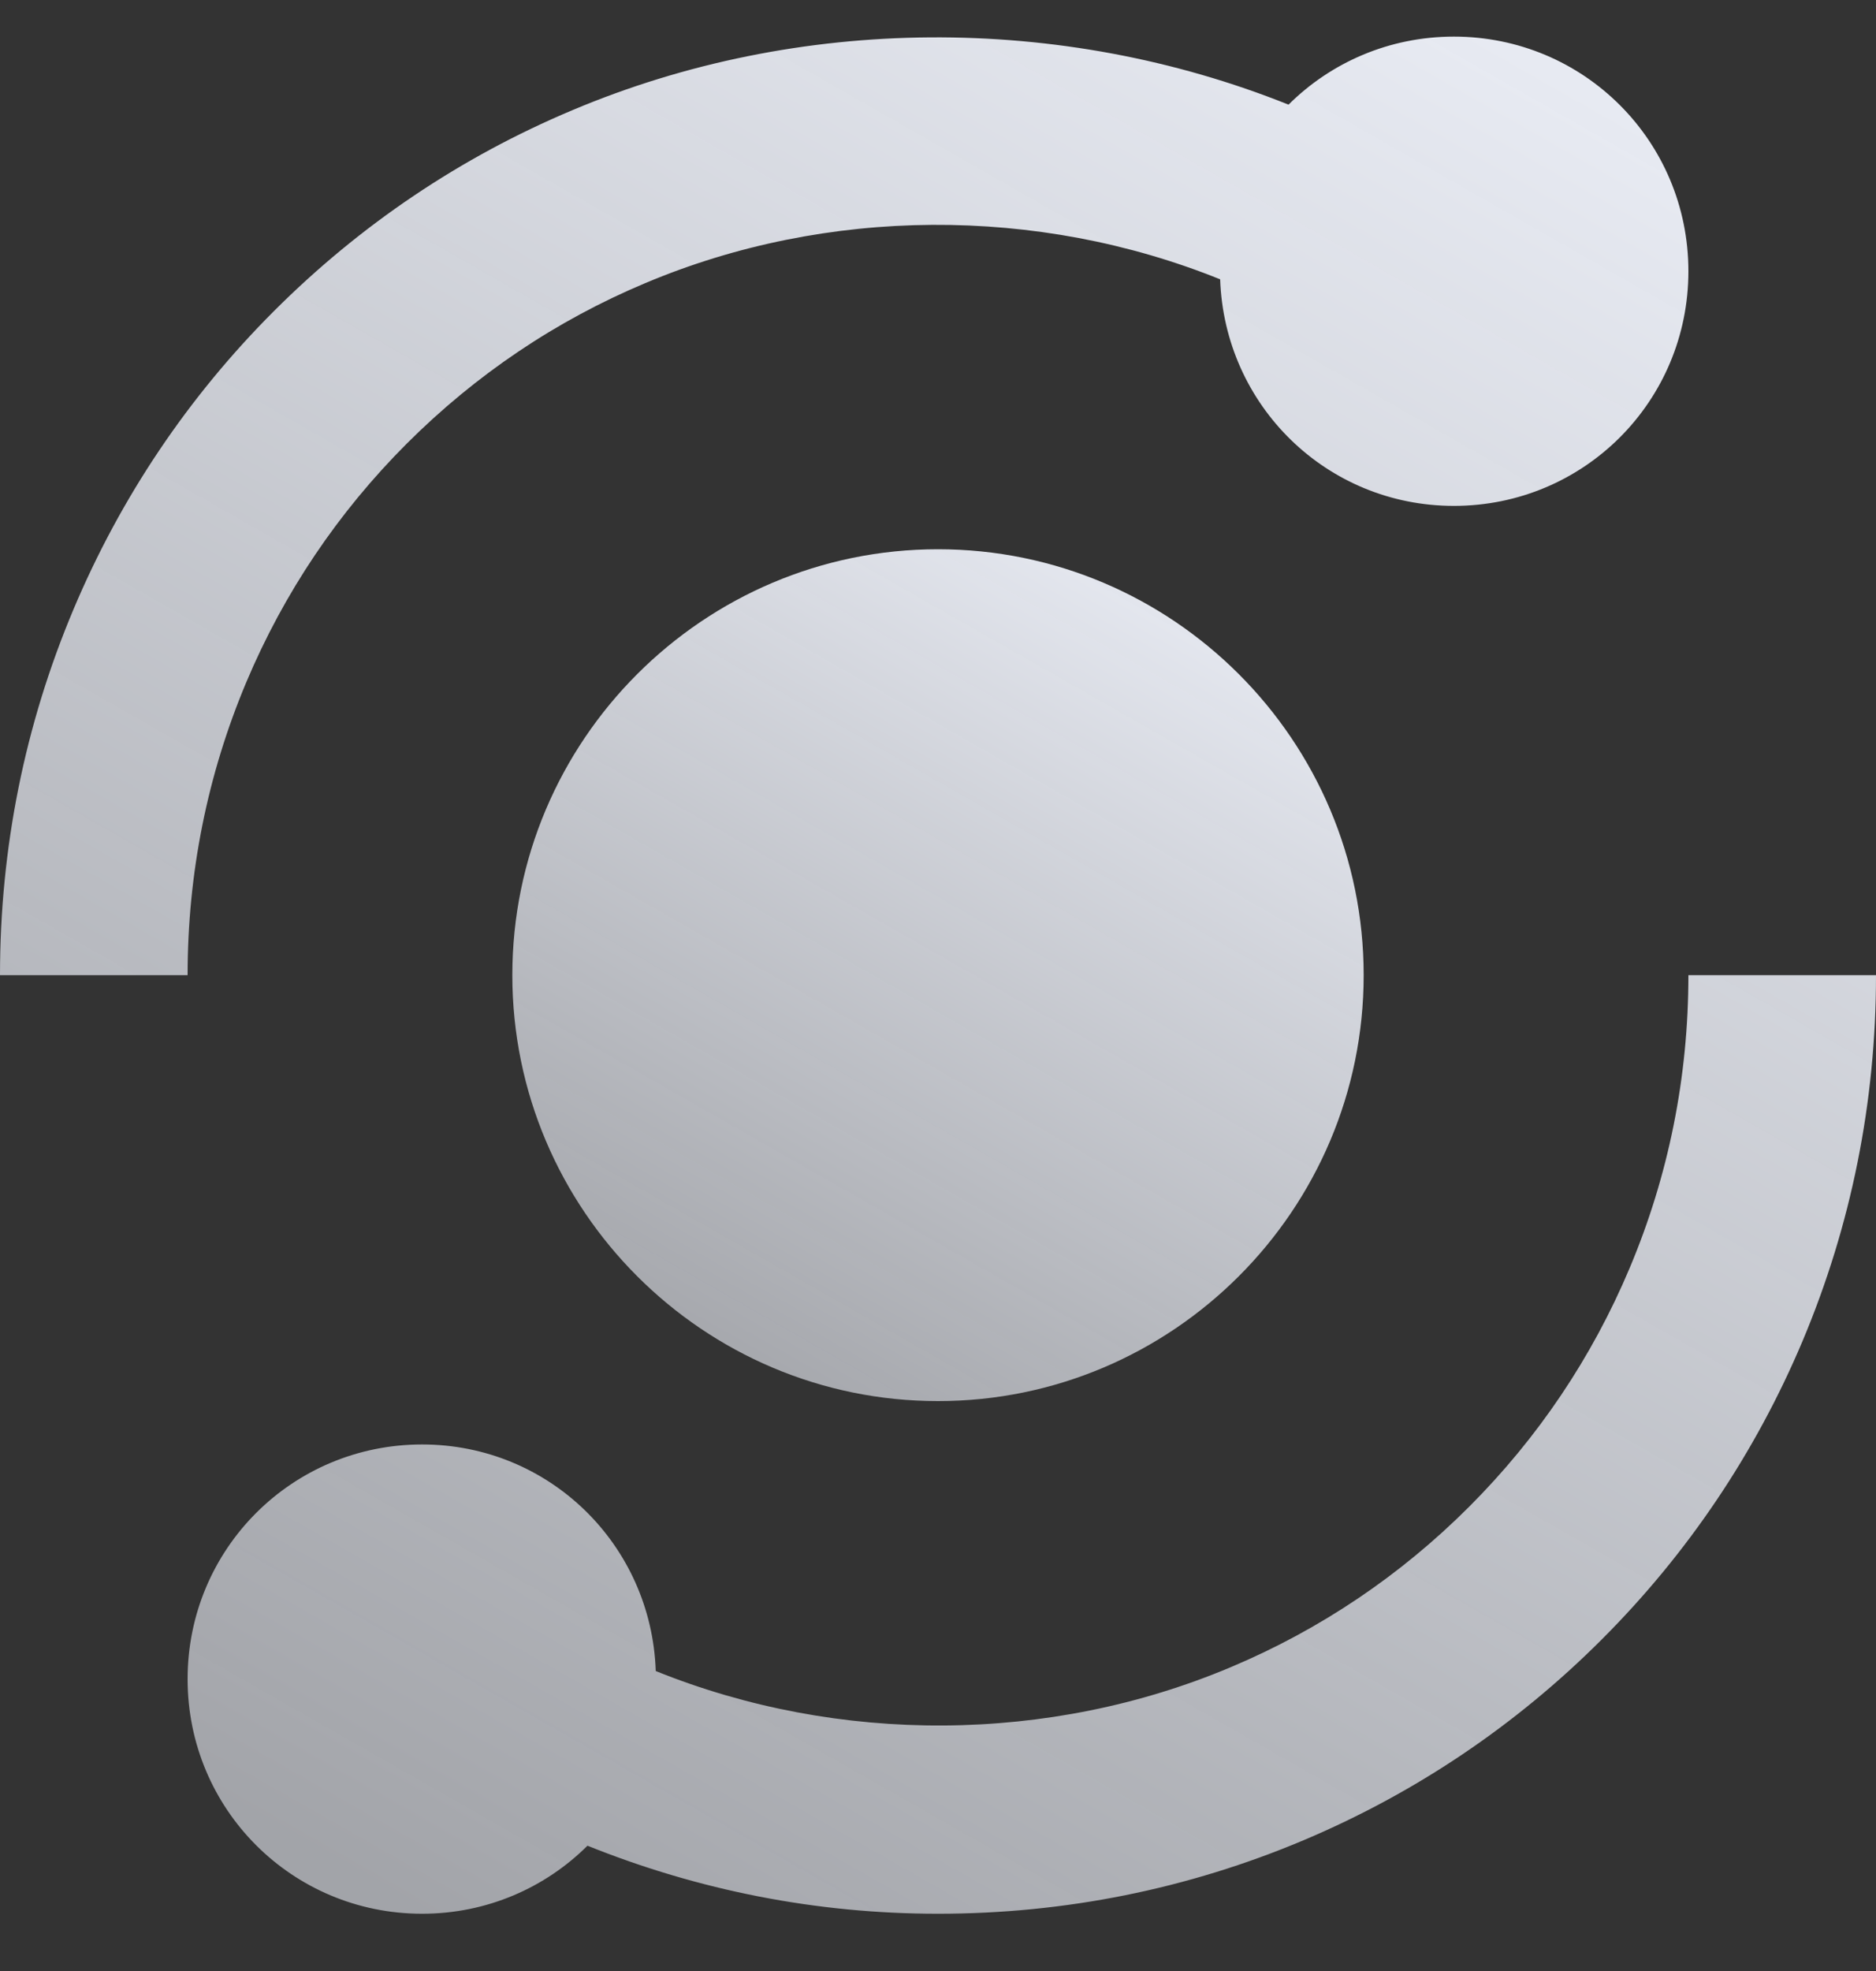
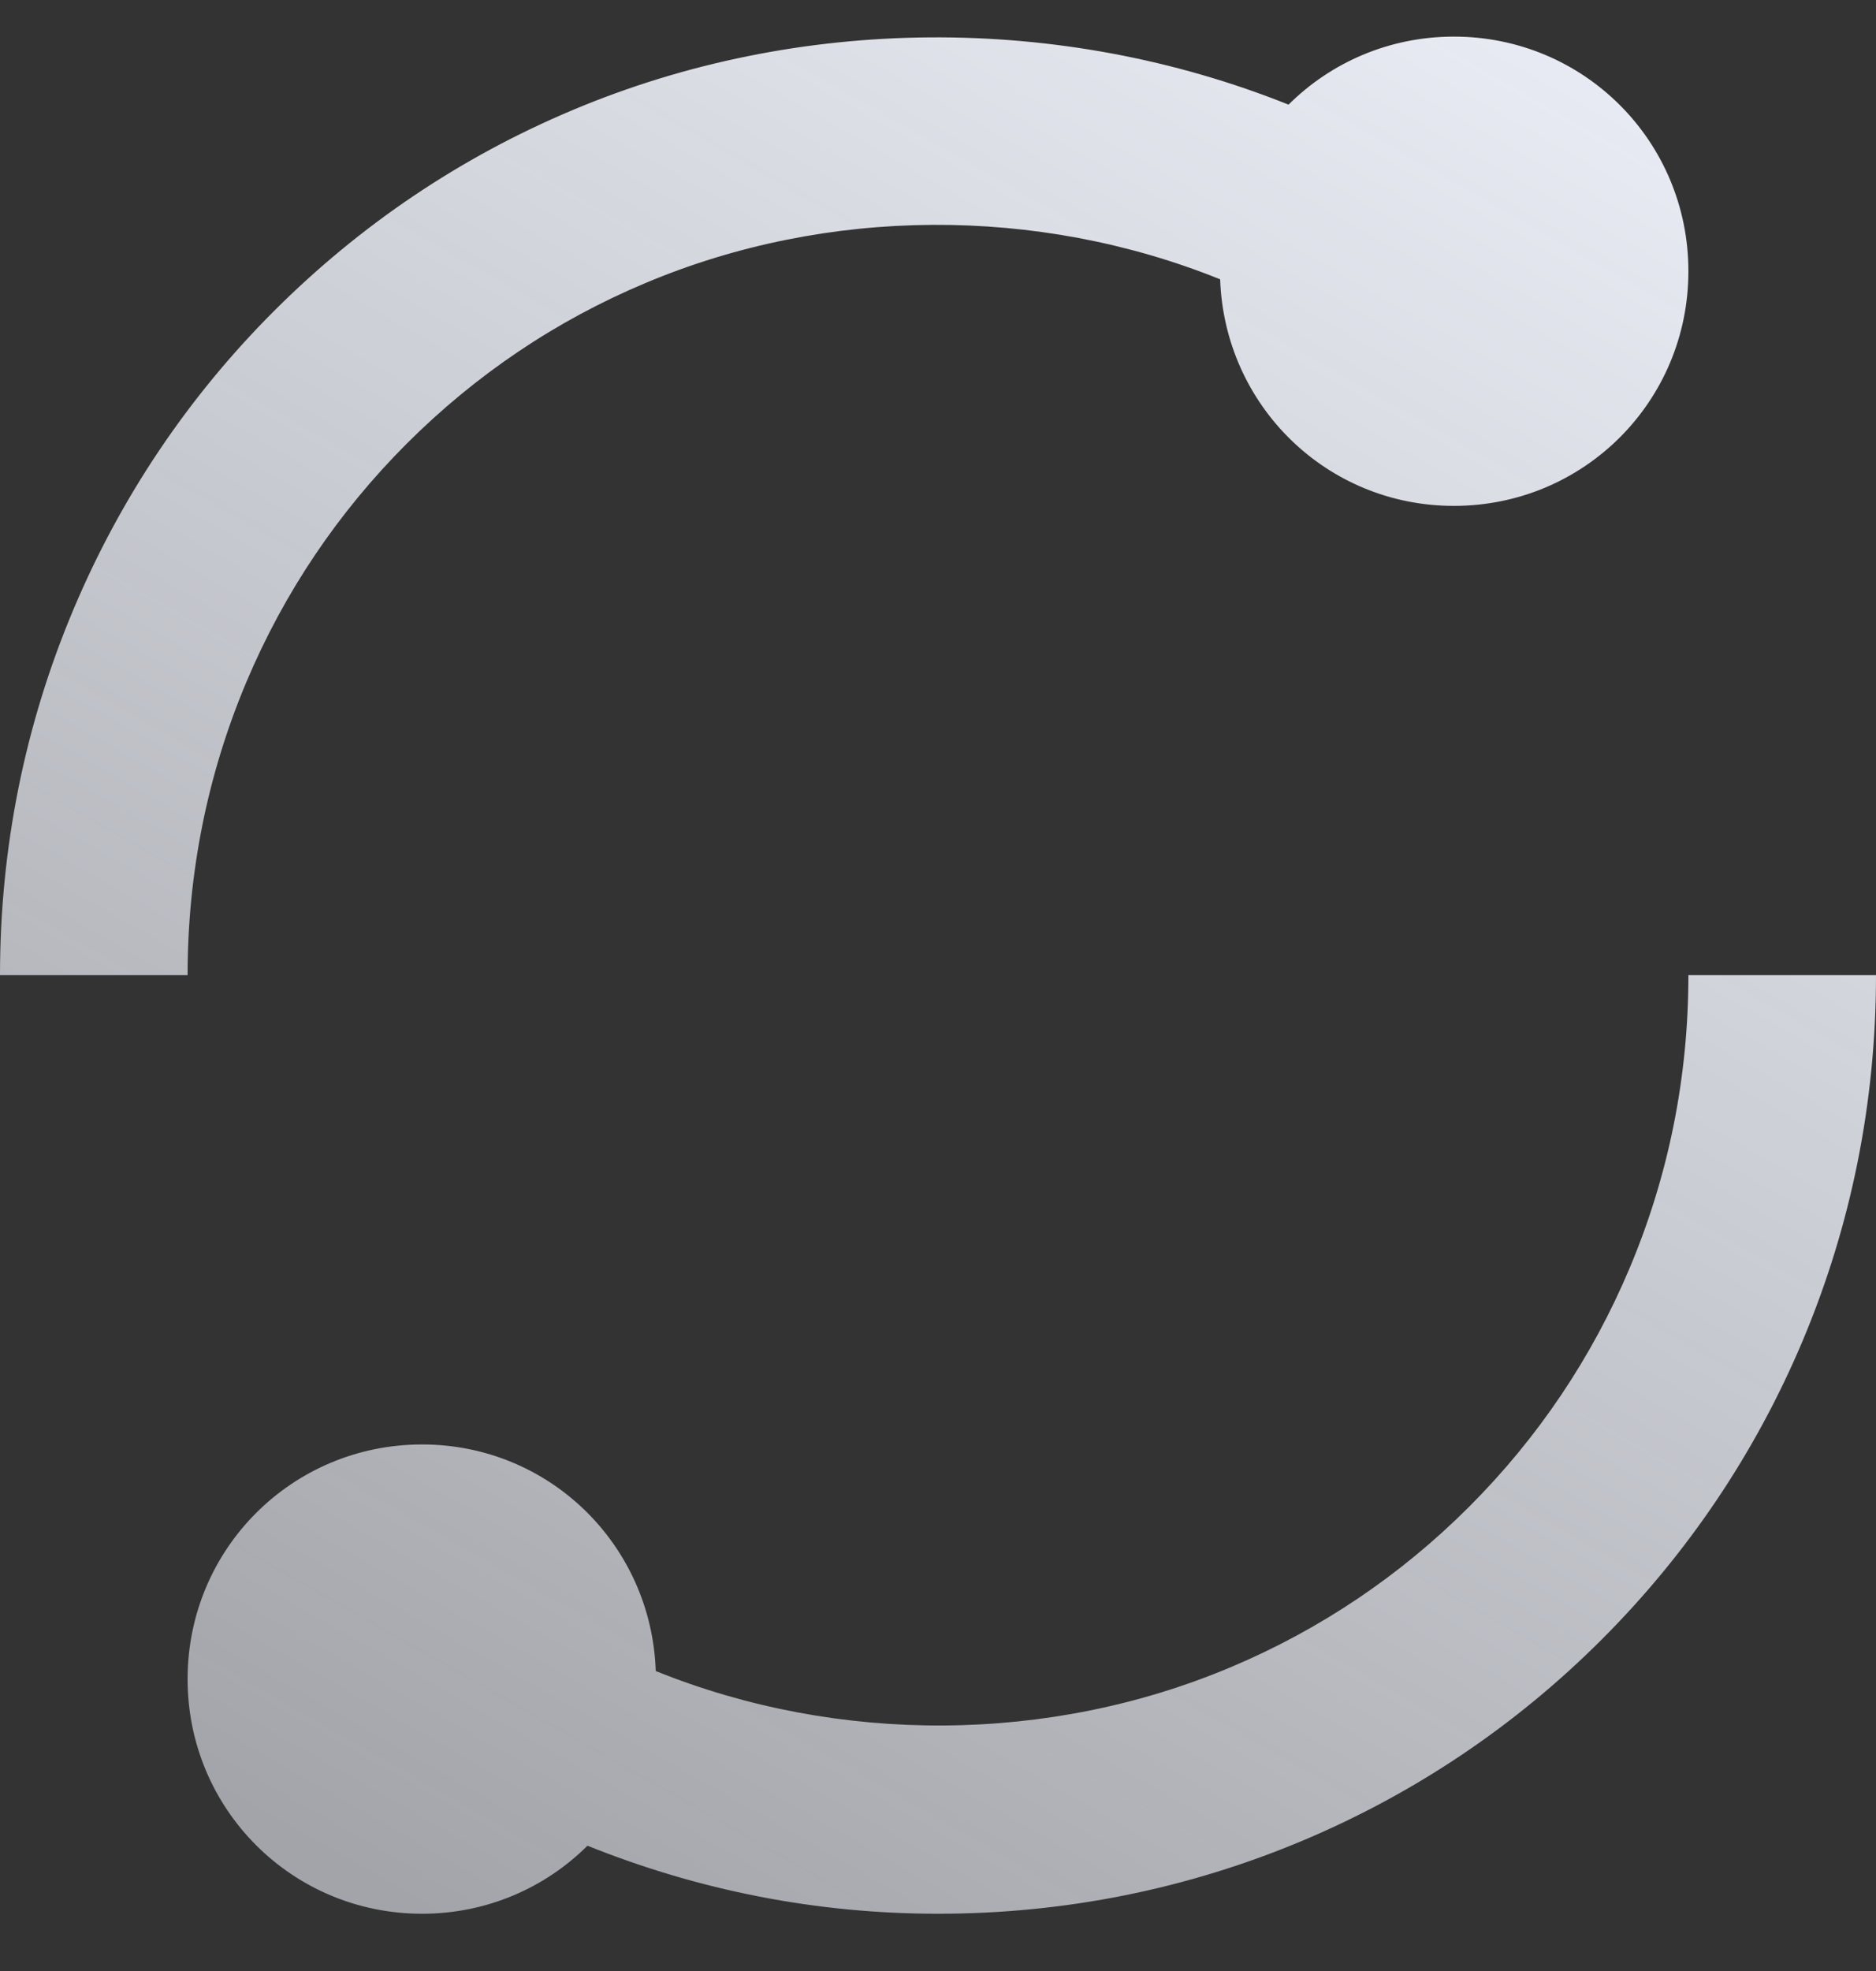
<svg xmlns="http://www.w3.org/2000/svg" width="20" height="21" viewBox="0 0 20 21">
  <rect x="0" y="0" width="20" height="21" fill="#333333" stroke="none" />
  <defs>
    <linearGradient id="k9m9rfzzoa" x1="79.888%" x2="22.89%" y1="0%" y2="100%">
      <stop offset="0%" stop-color="#E8EBF3" />
      <stop offset="100%" stop-color="#E8EBF3" stop-opacity=".618" />
    </linearGradient>
  </defs>
  <g fill="none" fill-rule="evenodd">
    <g fill="url(#k9m9rfzzoa)" fill-rule="nonzero" transform="translate(-992 -724)">
      <g>
        <g>
          <path d="M2.626 6.878c.402-.954.978-1.809 1.71-2.541.736-.735 1.591-1.311 2.542-1.71 1.935-.816 4.181-.827 6.13-.041C13.055 3.931 14.144 5 15.5 5 16.886 5 18 3.886 18 2.5S16.886 0 15.5 0c-.689 0-1.312.276-1.763.725-2.431-.973-5.223-.958-7.635.059-1.19.5-2.26 1.22-3.18 2.139-.916.915-1.635 1.985-2.138 3.178C.264 7.334 0 8.646 0 10h2c0-1.086.211-2.136.626-3.122zm14.747 6.244c-.401.952-.977 1.808-1.71 2.541-.733.733-1.589 1.309-2.542 1.71-1.936.816-4.182.827-6.13.041C6.945 16.069 5.856 15 4.5 15 3.114 15 2 16.114 2 17.5S3.114 20 4.5 20c.689 0 1.312-.276 1.763-.725C7.45 19.752 8.705 20 10 20c1.354 0 2.665-.264 3.897-.783 1.192-.503 2.263-1.223 3.18-2.14.917-.917 1.637-1.987 2.14-3.179.519-1.233.783-2.544.783-3.898h-2c0 1.085-.211 2.135-.627 3.122z" transform="translate(972 704.39) translate(20 20)" />
-           <path d="M10 5.462c-2.502 0-4.538 2.036-4.538 4.538 0 2.502 2.036 4.538 4.538 4.538 2.502 0 4.538-2.036 4.538-4.538 0-2.502-2.036-4.538-4.538-4.538z" transform="translate(972 704.39) translate(20 20)" />
        </g>
      </g>
    </g>
  </g>
</svg>